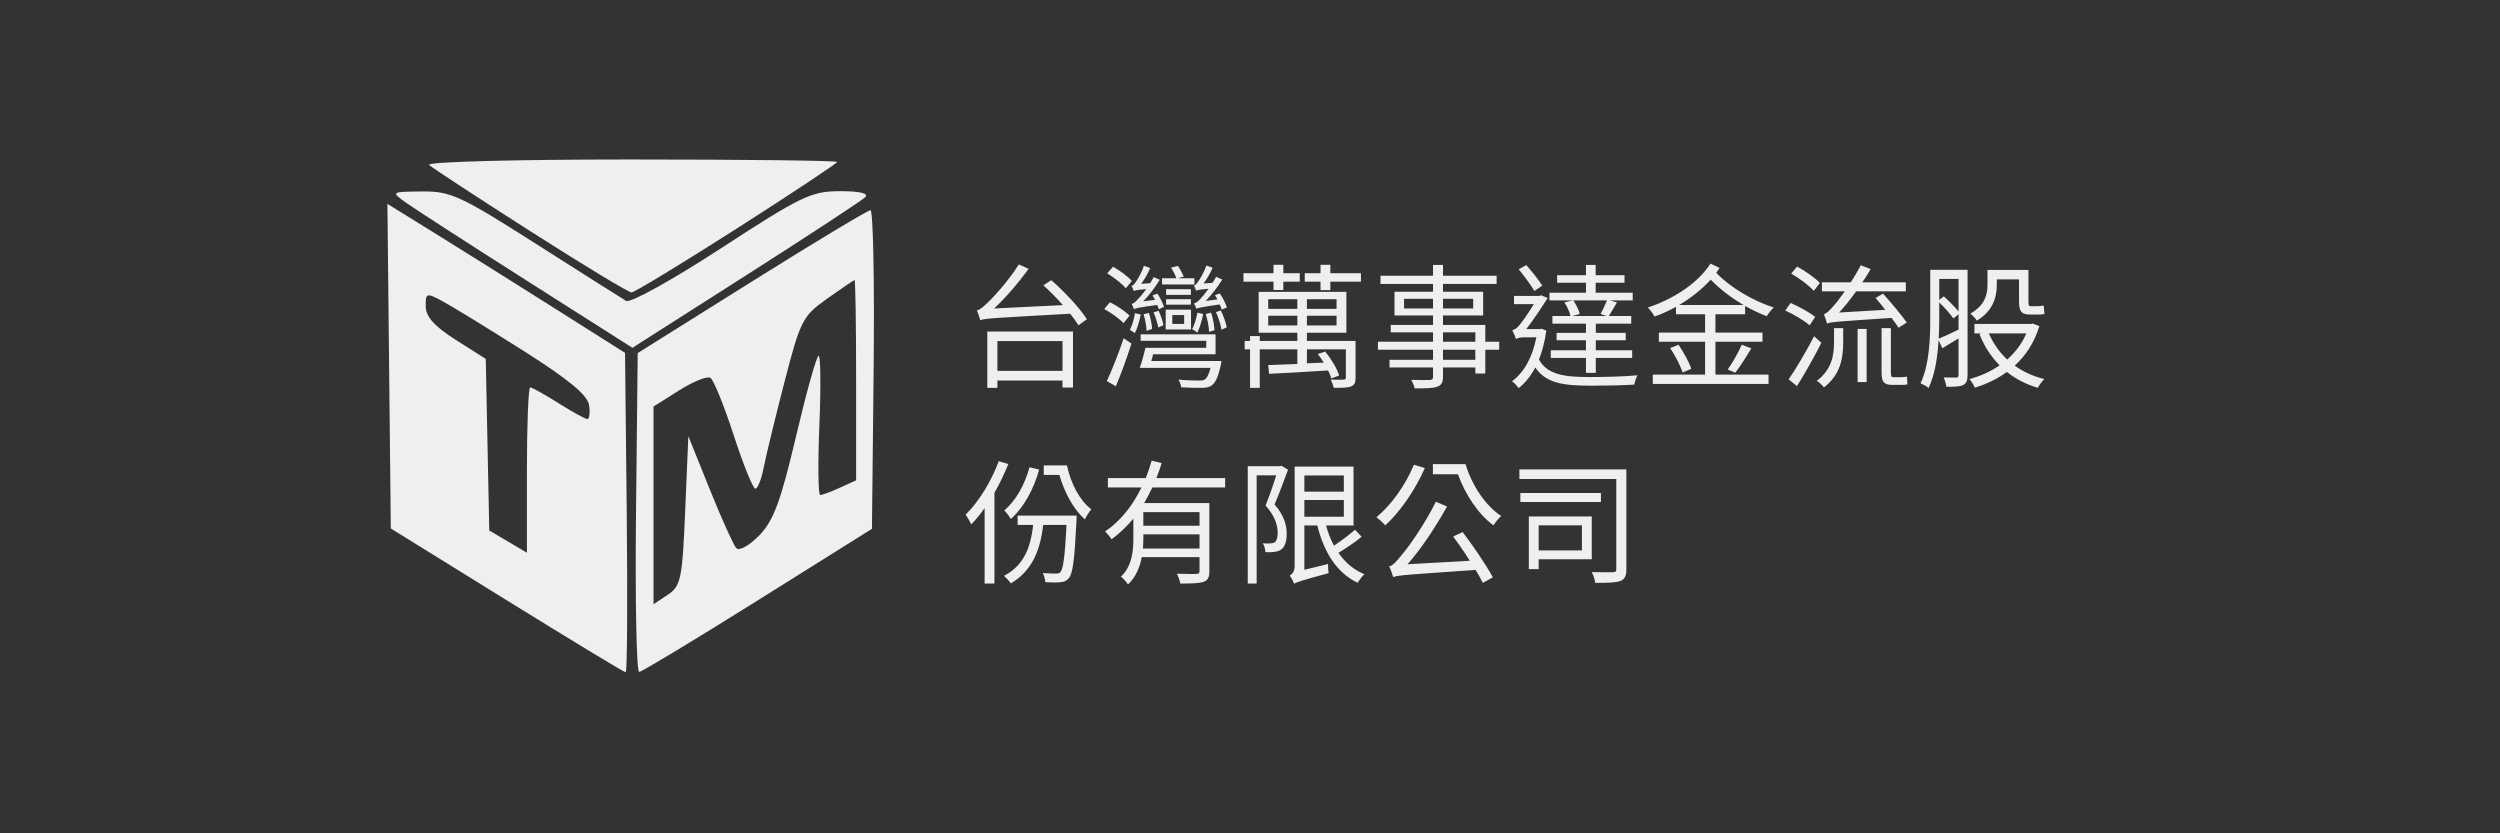
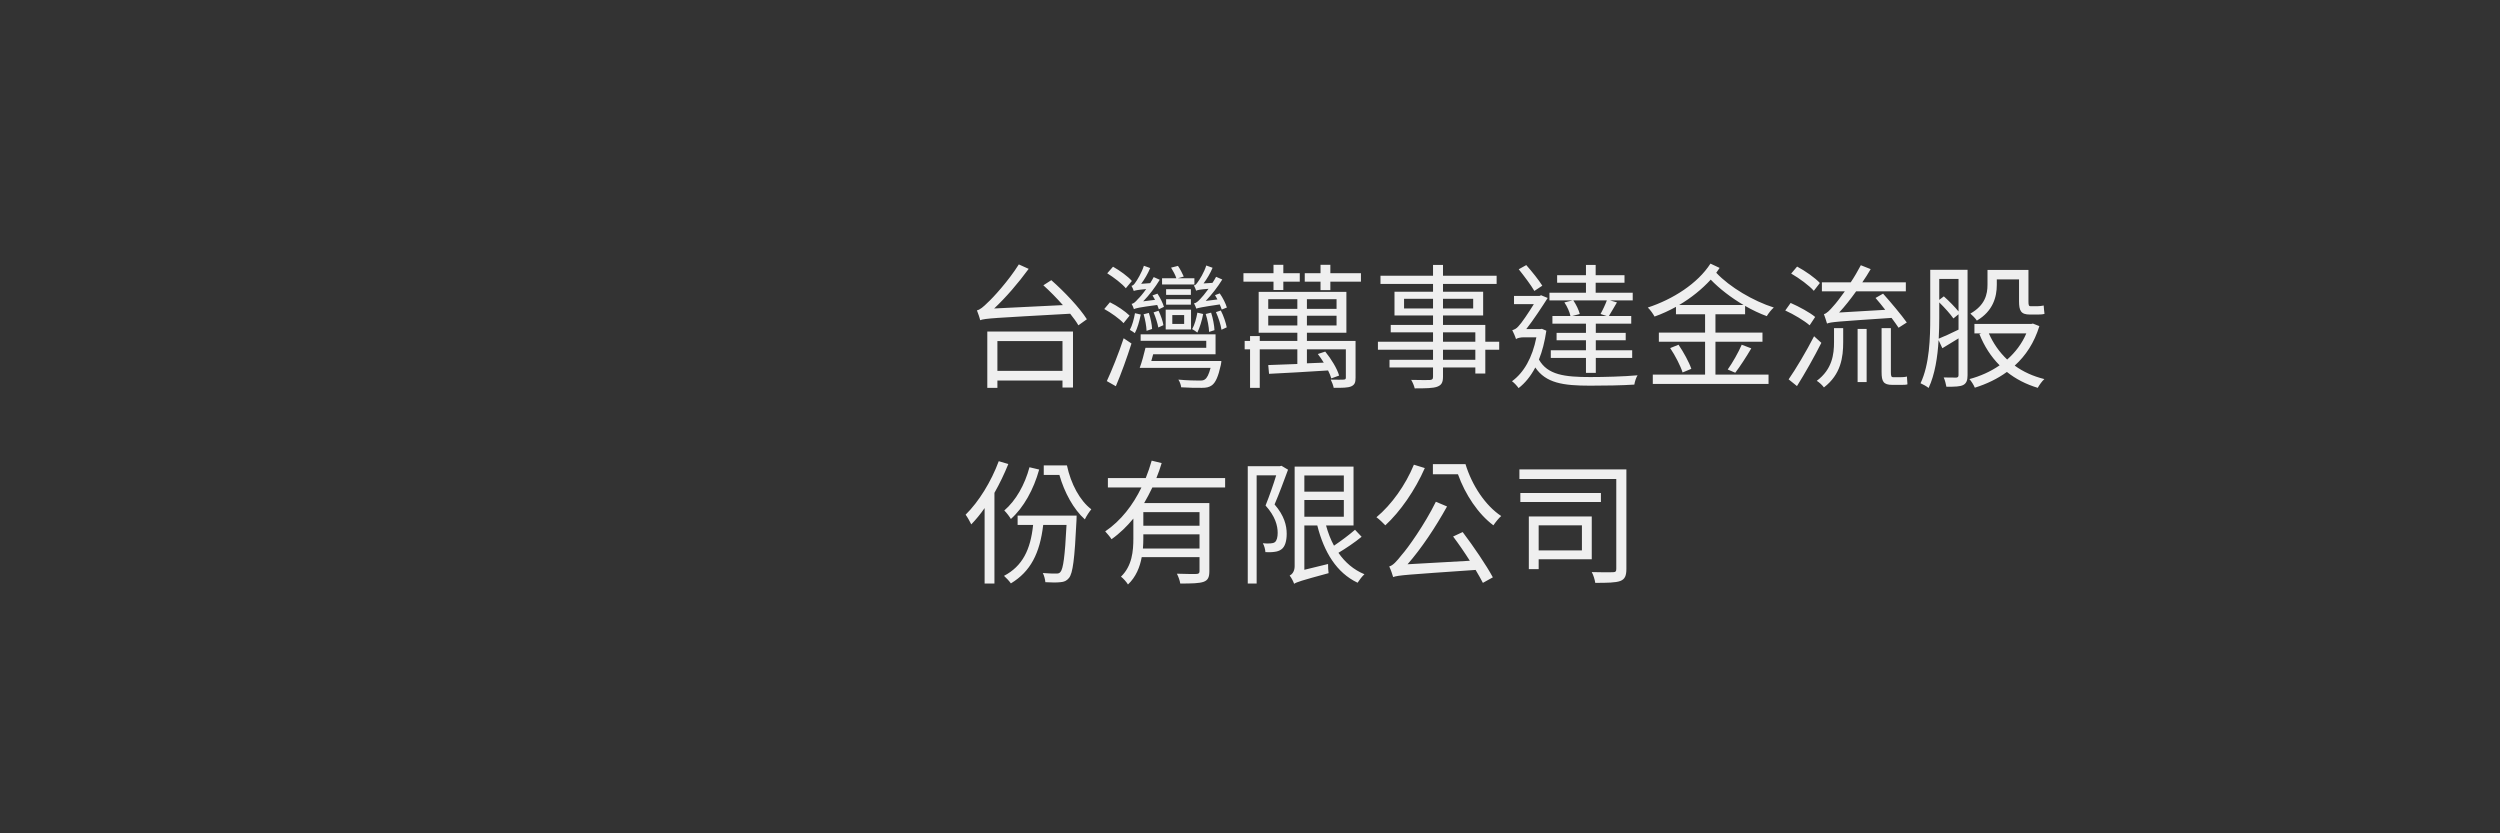
<svg xmlns="http://www.w3.org/2000/svg" width="600" height="200" viewBox="0 0 600 200" fill="none">
  <rect x="0" y="0" width="600" height="200" fill="#333333" stroke="none" />
-   <path fill-rule="evenodd" clip-rule="evenodd" d="M102.984 39.587C103.777 40.31 114.747 47.489 127.36 55.541C139.973 63.594 150.86 70.182 151.553 70.182C152.247 70.182 163.637 63.269 176.864 54.821C190.09 46.371 200.912 39.192 200.912 38.867C200.912 38.54 178.553 38.274 151.226 38.274C123.197 38.274 102.169 38.847 102.984 39.587ZM97.395 48.609C99.378 50.028 112.425 58.454 126.389 67.332L151.779 83.474L179.004 66.115C193.979 56.568 206.879 48.108 207.673 47.313C208.585 46.403 206.342 45.876 201.596 45.883C194.702 45.895 192.321 47.038 173.063 59.575C161.355 67.2 151.265 72.794 150.272 72.214C149.293 71.641 139.557 65.48 128.635 58.522C110.491 46.962 108.134 45.879 101.285 45.95C93.827 46.031 93.808 46.043 97.395 48.609ZM93.385 87.881L93.791 126.833L121.651 144.091C136.975 153.583 149.807 161.349 150.167 161.349C150.527 161.349 150.639 144.1 150.416 123.018L150.01 84.687L132.537 73.638C122.926 67.561 110.095 59.516 104.021 55.758L92.98 48.928L93.385 87.881ZM180.399 67.602L153.049 84.736L152.644 123.042C152.42 144.111 152.762 161.313 153.403 161.267C154.044 161.223 166.876 153.475 181.919 144.052L209.269 126.918L209.674 88.674C209.898 67.639 209.556 50.439 208.915 50.449C208.274 50.46 195.442 58.179 180.399 67.602ZM205.47 91.21V115.278L201.6 117.04C199.471 118.011 197.332 118.805 196.846 118.805C196.361 118.805 196.273 111.283 196.651 102.091C197.031 92.898 196.948 85.383 196.467 85.39C195.987 85.397 193.542 94.115 191.035 104.763C187.357 120.389 185.655 124.969 182.206 128.511C179.82 130.962 177.391 132.303 176.704 131.55C176.029 130.808 173.165 124.458 170.341 117.44L165.205 104.68L164.445 122.579C163.748 139.022 163.407 140.66 160.267 142.742L156.848 145.006L156.848 121.289V97.57L162.982 93.699C166.357 91.569 169.739 90.21 170.499 90.68C171.258 91.149 173.767 97.327 176.073 104.409C178.378 111.491 180.723 117.285 181.282 117.285C181.841 117.285 182.729 115.062 183.256 112.347C183.782 109.632 186.033 100.358 188.258 91.742C192.085 76.912 192.632 75.841 198.507 71.677C201.918 69.258 204.882 67.248 205.09 67.212C205.298 67.174 205.47 77.974 205.47 91.21ZM125.699 84.24C136.433 91.037 141.037 94.847 141.38 97.216C141.646 99.061 141.462 100.571 140.97 100.571C140.476 100.571 137.366 98.862 134.056 96.773C130.747 94.683 127.684 92.974 127.249 92.974C126.815 92.974 126.459 101.901 126.459 112.813L126.459 132.651L121.942 129.983L117.424 127.315L117.003 106.725L116.583 86.136L109.393 81.578C104.293 78.345 102.195 76.015 102.175 73.561C102.149 70.255 102.33 70.202 106.326 72.361C108.624 73.603 117.342 78.948 125.699 84.24Z" fill="#F5F5F5" fill-opacity="0.965" />
  <path d="M254.997 81.859L239.377 81.859V89.006L254.997 89.006V81.859ZM236.952 93.081V79.563L257.519 79.563V93.016H254.997V91.335L239.377 91.335V93.081H236.952ZM250.405 68.471L252.313 67.242C255.45 69.991 259.168 73.936 260.85 76.621L258.813 78.076C258.328 77.235 257.649 76.297 256.84 75.295C238.375 76.329 236.499 76.394 235.238 76.847C235.141 76.329 234.721 75.133 234.462 74.486C235.173 74.357 236.014 73.645 237.081 72.578C238.246 71.543 241.997 67.469 244.519 63.459L246.88 64.526C244.325 68.019 241.447 71.349 238.601 74.034L255.094 73.225C253.606 71.543 251.957 69.862 250.405 68.471ZM294.45 73.807L293.221 74.292C293.124 73.936 292.93 73.548 292.736 73.063C288.338 73.71 287.561 73.904 287.109 74.066C287.044 73.807 286.753 73.128 286.559 72.805C287.076 72.74 287.497 72.352 288.079 71.737C288.435 71.382 289.211 70.476 290.052 69.312C287.95 69.474 287.4 69.603 287.076 69.765C286.979 69.474 286.721 68.795 286.527 68.504C286.915 68.471 287.141 68.148 287.464 67.695C287.82 67.242 288.984 65.431 289.502 63.718L291.022 64.267C290.472 65.593 289.663 66.951 288.855 68.019L290.989 67.889C291.313 67.404 291.604 66.919 291.862 66.434L293.35 67.081C292.218 68.924 290.795 70.735 289.372 72.222L292.186 71.867C291.992 71.511 291.798 71.155 291.604 70.832L292.736 70.412C293.479 71.446 294.191 72.902 294.45 73.807ZM291.474 79.24L290.181 79.66C290.149 78.561 289.825 76.75 289.372 75.359L290.666 75.036C291.119 76.427 291.442 78.173 291.474 79.24ZM287.367 75.036L288.758 75.359C288.467 76.912 287.95 78.626 287.367 79.822C287.109 79.596 286.462 79.175 286.106 78.981C286.753 77.882 287.109 76.427 287.367 75.036ZM286.656 66.79V68.277H278.895V66.79H282.323C282.096 66.014 281.514 64.979 281.061 64.235L282.711 63.815C283.228 64.558 283.81 65.69 284.101 66.369L282.678 66.79H286.656ZM279.865 73.128V71.802H285.815V73.128H279.865ZM285.815 69.409V70.767H279.865V69.409H285.815ZM281.353 75.618V77.752H284.198V75.618H281.353ZM279.768 79.078V74.325H285.848V79.078H279.768ZM279.348 73.645L278.119 74.228C278.022 73.936 277.892 73.548 277.731 73.193C273.333 73.775 272.589 73.969 272.136 74.195C272.071 73.904 271.78 73.257 271.586 72.934C272.071 72.869 272.524 72.449 273.074 71.802C273.43 71.479 274.27 70.541 275.079 69.377C272.977 69.571 272.427 69.7 272.104 69.829C272.007 69.538 271.748 68.892 271.554 68.601C271.942 68.536 272.201 68.245 272.524 67.76C272.848 67.339 274.012 65.496 274.529 63.782L276.049 64.332C275.499 65.658 274.691 67.048 273.882 68.116L276.049 67.954C276.34 67.469 276.631 67.016 276.89 66.499L278.345 67.145C277.213 68.989 275.823 70.832 274.367 72.32L277.213 71.964C277.019 71.608 276.793 71.252 276.599 70.897L277.795 70.476C278.474 71.511 279.121 72.837 279.348 73.645ZM276.857 74.971L278.054 74.583C278.604 75.715 279.089 77.138 279.218 78.043L277.989 78.593C277.828 77.655 277.375 76.168 276.857 74.971ZM276.502 78.949L275.176 79.402C275.144 78.367 274.853 76.685 274.464 75.424L275.726 75.101C276.146 76.362 276.469 77.946 276.502 78.949ZM271.651 67.436L270.196 69.183C269.323 68.116 267.35 66.596 265.733 65.593L267.124 64.009C268.741 64.914 270.746 66.369 271.651 67.436ZM271.101 75.747L269.646 77.558C268.708 76.523 266.671 75.068 265.022 74.163L266.38 72.546C268.061 73.354 270.099 74.745 271.101 75.747ZM267.803 92.693L265.636 91.464C266.8 88.974 268.482 84.802 269.678 81.18L271.554 82.441C270.487 85.805 269.064 89.75 267.803 92.693ZM272.395 75.165L273.785 75.489C273.462 77.073 272.977 78.82 272.362 79.951C272.104 79.725 271.489 79.369 271.166 79.175C271.78 78.011 272.136 76.588 272.395 75.165ZM276.308 86.645H293.124C293.124 86.645 293.091 87.325 292.994 87.616C292.38 90.397 291.733 91.82 290.86 92.466C290.181 92.951 289.502 93.081 288.435 93.081C287.464 93.113 285.524 93.081 283.487 92.951C283.422 92.402 283.163 91.626 282.808 91.108C284.877 91.302 286.979 91.335 287.788 91.335C288.499 91.335 288.823 91.302 289.146 91.076C289.696 90.72 290.116 89.879 290.537 88.295H273.527C274.044 86.936 274.529 85.061 274.917 83.476H289.502V81.795H273.753V80.242H291.733V85.028H276.76C276.631 85.578 276.469 86.128 276.308 86.645ZM291.83 74.907L292.994 74.519C293.673 75.812 294.223 77.526 294.417 78.561L293.156 79.143C292.994 77.979 292.445 76.265 291.83 74.907ZM305.639 69.603V67.598H298.427V65.561H305.639V63.556H307.999V65.561H311.945V67.598H307.999V69.603H305.639ZM304.377 78.108H311.362V75.78H304.377V78.108ZM304.377 71.802V74.13H311.362V71.802H304.377ZM320.773 74.13V71.802L313.659 71.802V74.13L320.773 74.13ZM320.773 78.108V75.78L313.659 75.78V78.108L320.773 78.108ZM325.333 81.827V90.655C325.333 91.787 325.139 92.337 324.298 92.725C323.489 93.081 322.163 93.081 320.094 93.081C319.964 92.466 319.673 91.69 319.382 91.108C320.902 91.141 322.131 91.141 322.487 91.108C322.875 91.076 323.004 90.979 323.004 90.623V83.832L313.659 83.832V87.195L317.701 87.034C317.248 86.29 316.763 85.578 316.278 84.964L318.057 84.382C319.479 86.128 320.935 88.489 321.387 90.138L319.512 90.817C319.35 90.235 319.091 89.621 318.736 88.909C313.529 89.265 308.226 89.523 304.571 89.718L304.377 87.616C306.253 87.551 308.711 87.454 311.362 87.357V83.832H302.34V93.081H300.012V83.832H298.718V81.827H300.012V80.663H302.34V81.827H311.362V79.854H302.081V70.056L323.134 70.056V79.854L313.659 79.854V81.827L325.333 81.827ZM319.285 65.561H326.626V67.598H319.285V69.635L316.925 69.635V67.598H313.141V65.561H316.925V63.556H319.285V65.561ZM354.081 86.354V83.929H346.32V86.354H354.081ZM346.32 79.757V82.021H354.081V79.757H346.32ZM336.974 74.034H343.927V71.705H336.974V74.034ZM353.564 71.705H346.32V74.034H353.564V71.705ZM359.805 82.021V83.929H356.474V89.653H354.081V88.198H346.32V90.429C346.32 91.917 345.867 92.466 344.897 92.822C343.895 93.178 342.213 93.21 339.529 93.21C339.4 92.596 339.012 91.723 338.688 91.173C340.629 91.237 342.569 91.205 343.119 91.205C343.733 91.173 343.927 90.979 343.927 90.429V88.198H333.482V86.354H343.927V83.929L330.701 83.929V82.021L343.927 82.021V79.757H333.773V77.979H343.927V75.715H334.678V70.023H343.927V68.148L331.315 68.148V66.175L343.927 66.175V63.588L346.32 63.588V66.175H359.191V68.148H346.32V70.023H355.957V75.715H346.32V77.979H356.474V82.021H359.805ZM385.611 75.844L384.124 75.359C384.641 74.454 385.288 73.063 385.644 72.093L377.591 72.093C378.27 73.063 378.917 74.421 379.144 75.359L377.333 75.844L385.611 75.844ZM375.457 72.578L377.43 72.093H371.868V70.25L380.631 70.25V67.857L373.711 67.857V66.046L380.631 66.046V63.588H382.96V66.046H389.88V67.857H382.96V70.25H391.853V72.093H386.387L388.069 72.578C387.358 73.742 386.711 74.939 386.129 75.844H391.497V77.688H382.992V79.887H390.171V81.665H382.992V84.058H391.723V85.902H382.992V89.491H380.631V85.902L372.191 85.902V84.058L380.631 84.058V81.665L373.581 81.665V79.887L380.631 79.887V77.688L372.579 77.688V75.844H376.912C376.718 74.907 376.136 73.581 375.457 72.578ZM370.154 68.568L368.246 69.829C367.469 68.471 365.788 66.24 364.494 64.623L366.305 63.62C367.696 65.205 369.345 67.242 370.154 68.568ZM370.057 78.917L371.124 79.369C370.736 81.989 370.154 84.285 369.345 86.29C371.415 89.976 375.489 90.494 381.666 90.494C385.062 90.494 389.751 90.364 393.017 90.073C392.661 90.591 392.338 91.658 392.241 92.305C389.201 92.499 385.159 92.563 381.634 92.563C375.069 92.563 370.994 91.917 368.472 88.198C367.34 90.332 366.014 91.949 364.462 93.145C364.139 92.66 363.363 91.82 362.877 91.496C365.691 89.459 367.761 85.902 368.731 80.954H365.691C364.915 80.954 364.042 81.148 363.848 81.407C363.686 80.825 363.201 79.725 362.942 79.24C363.427 79.111 363.945 78.884 364.43 78.302C365.141 77.591 366.887 75.004 368.116 72.999H363.363V71.026H369.474L369.863 70.864L371.447 71.511C370.251 73.387 368.019 76.815 366.305 78.981H369.636L370.057 78.917ZM403.009 73.193H418.435C415.524 71.479 412.678 69.312 410.576 67.113C408.442 69.441 405.855 71.511 403.009 73.193ZM418.823 75.424H411.708V79.822H422.994V82.021H411.708V89.912H424.45V92.143H396.671V89.912H409.218V82.021H398.126V79.822H409.218V75.424H402.233V73.645C400.584 74.551 398.838 75.359 397.091 75.974C396.736 75.327 396.089 74.389 395.474 73.807C401.489 71.835 407.44 68.051 410.512 63.265L412.711 64.3C412.484 64.655 412.193 65.076 411.902 65.464C415.104 68.892 420.795 72.255 425.711 73.807C425.129 74.292 424.385 75.262 424.029 75.877C422.348 75.262 420.569 74.421 418.823 73.419V75.424ZM416.462 89.459L414.651 88.683C415.783 87.098 417.238 84.543 418.014 82.733L420.31 83.606C419.114 85.643 417.626 87.939 416.462 89.459ZM400.843 83.541L402.848 82.733C404.076 84.543 405.402 86.969 405.92 88.521L403.818 89.394C403.365 87.907 402.072 85.352 400.843 83.541ZM457.629 77.397L455.656 78.658C455.236 78.011 454.621 77.17 453.975 76.297C440.942 77.17 439.422 77.267 438.484 77.655C438.355 77.17 437.967 76.006 437.741 75.392C438.387 75.262 439.164 74.454 440.101 73.354C440.619 72.805 441.589 71.543 442.753 69.927L437.256 69.927V67.76L444.176 67.76C445.049 66.466 445.858 65.043 446.601 63.653L448.962 64.591C448.348 65.658 447.669 66.725 446.957 67.76H457.402V69.927H445.47C444.144 71.77 442.785 73.516 441.395 75.004L452.455 74.357C451.679 73.354 450.87 72.352 450.126 71.511L451.937 70.476C453.845 72.611 456.368 75.618 457.629 77.397ZM436.771 67.921L435.315 69.797C434.248 68.568 431.855 66.79 429.882 65.658L431.305 63.976C433.246 65.011 435.639 66.693 436.771 67.921ZM435.639 76.071L434.313 78.076C433.052 76.976 430.529 75.456 428.46 74.519L429.753 72.708C431.758 73.581 434.378 75.004 435.639 76.071ZM435.38 80.695L437.126 82.28C435.412 85.675 433.149 89.685 431.273 92.66L429.268 91.043C430.982 88.586 433.504 84.349 435.38 80.695ZM440.166 82.086V78.755L442.365 78.755V82.15C442.365 85.675 441.848 89.847 437.741 92.984C437.385 92.466 436.577 91.723 436.027 91.399C439.746 88.618 440.166 85.028 440.166 82.086ZM445.825 91.69V78.949H447.992V91.69H445.825ZM454.363 90.526H456.206C456.626 90.526 457.273 90.494 457.661 90.364C457.693 90.946 457.758 91.723 457.79 92.24C457.467 92.369 456.853 92.369 456.238 92.369H454.136C452.002 92.369 451.582 91.528 451.582 89.297V78.755H453.813V89.329C453.813 90.267 453.91 90.526 454.363 90.526ZM479.231 67.048V68.374C479.231 71.22 478.358 74.648 474.445 76.944C474.154 76.459 473.313 75.618 472.892 75.262C476.417 73.257 476.999 70.638 476.999 68.342V64.785H486.83V72.32C486.83 73.193 486.895 73.484 487.315 73.484H489.094C489.45 73.484 490.096 73.419 490.485 73.322C490.517 73.936 490.614 74.777 490.679 75.327C490.29 75.456 489.676 75.489 489.159 75.489H487.154C485.019 75.489 484.567 74.583 484.567 72.255V67.048H479.231ZM465.422 72.578V76.265C465.422 77.785 465.39 79.499 465.293 81.277C466.586 80.76 468.268 79.984 470.047 79.111V75.424L468.818 76.427C468.106 75.392 466.684 73.807 465.422 72.578ZM470.047 66.951H465.422V71.964L466.522 71.123C467.783 72.255 469.206 73.71 470.047 74.745V66.951ZM472.213 64.752V90.041C472.213 91.27 471.955 91.981 471.179 92.402C470.402 92.79 469.206 92.822 467.136 92.822C467.039 92.24 466.781 91.205 466.489 90.591C467.88 90.623 469.109 90.623 469.497 90.623C469.885 90.591 470.047 90.429 470.047 90.009V81.213C468.688 82.053 467.363 82.829 466.166 83.573L465.261 81.633C465.034 85.611 464.387 89.879 462.868 93.113C462.447 92.757 461.477 92.208 460.927 91.981C463.094 87.454 463.256 81.019 463.256 76.297V64.752H472.213ZM486.313 80.016H477.323C478.358 82.377 479.845 84.511 481.721 86.29C483.661 84.576 485.278 82.474 486.313 80.016ZM487.897 77.655L489.45 78.27C488.221 82.247 486.184 85.352 483.532 87.745C485.569 89.233 487.93 90.3 490.646 90.979C490.064 91.496 489.417 92.434 489.062 93.081C486.248 92.24 483.758 90.946 481.656 89.265C479.36 90.946 476.741 92.175 473.96 93.048C473.701 92.402 473.119 91.496 472.666 90.979C475.221 90.3 477.711 89.2 479.91 87.68C477.84 85.611 476.223 83.088 475.059 80.178L475.512 80.016H473.863V77.752H487.509L487.897 77.655ZM247.074 112.14L249.402 112.69C248.076 117.476 245.683 121.81 242.611 124.558C242.352 124.073 241.512 122.974 241.027 122.521C243.84 120.096 245.942 116.344 247.074 112.14ZM239.701 110.685L241.997 111.364C241.059 113.693 239.927 116.053 238.666 118.285L238.666 140.048H236.305L236.305 121.939C235.303 123.394 234.203 124.72 233.104 125.852C232.845 125.302 232.166 124.073 231.746 123.524C234.915 120.419 237.89 115.568 239.701 110.685ZM244.228 123.75L258.392 123.75C258.392 123.75 258.36 124.494 258.36 124.849C257.907 134.228 257.487 137.591 256.549 138.723C255.999 139.402 255.385 139.66 254.512 139.725C253.703 139.822 252.313 139.822 250.89 139.725C250.825 139.046 250.599 138.14 250.275 137.526C251.666 137.655 252.895 137.655 253.445 137.655C253.93 137.655 254.221 137.623 254.512 137.267C255.158 136.524 255.579 133.645 255.967 125.981H250.372C249.564 132.805 247.333 137.17 242.611 140.016C242.288 139.531 241.447 138.626 240.962 138.205C245.392 135.877 247.333 131.931 247.947 125.981L244.228 125.981L244.228 123.75ZM250.502 111.688H256.064C257.002 116.118 259.168 120.16 261.917 122.23C261.432 122.812 260.721 123.879 260.365 124.655C257.649 122.23 255.45 118.188 254.253 113.984H250.502V111.688ZM287.885 126.175V122.909L274.4 122.909V126.175L287.885 126.175ZM274.303 131.64L287.885 131.64V128.245L274.4 128.245V129.247C274.4 130.024 274.367 130.8 274.303 131.64ZM294.029 116.991L276.566 116.991C275.952 118.252 275.305 119.546 274.594 120.742L290.246 120.742V137.073C290.246 138.529 289.922 139.24 288.887 139.628C287.82 140.016 286.009 140.048 283.26 140.048C283.163 139.337 282.808 138.367 282.452 137.688C284.619 137.785 286.559 137.752 287.141 137.752C287.691 137.72 287.885 137.558 287.885 137.073V133.71L274.012 133.71C273.591 136.071 272.621 138.496 270.713 140.275C270.422 139.757 269.549 138.755 269.032 138.399C271.716 135.812 272.007 132.255 272.007 129.183V124.461C270.487 126.305 268.741 128.019 266.768 129.409C266.445 128.892 265.701 128.019 265.248 127.533C269.032 124.979 271.942 121.163 273.947 116.991H265.895V114.728H274.982C275.532 113.337 276.017 111.946 276.405 110.556L278.798 111.138C278.442 112.334 278.022 113.563 277.537 114.728L294.029 114.728V116.991ZM307.547 111.785L309.131 112.723C308.161 115.342 306.997 118.511 305.897 121.066C308.226 123.75 308.808 126.111 308.808 128.116C308.808 129.797 308.42 131.22 307.547 131.834C307.094 132.19 306.479 132.384 305.833 132.449C305.218 132.546 304.377 132.546 303.698 132.514C303.666 131.899 303.44 130.994 303.084 130.379C303.828 130.444 304.442 130.476 304.959 130.412C305.348 130.379 305.703 130.315 305.962 130.121C306.447 129.765 306.641 128.859 306.641 127.889C306.641 126.143 306.059 123.912 303.731 121.325C304.668 118.996 305.639 116.215 306.285 114.081H301.596V140.048H299.462V111.882H307.191L307.547 111.785ZM313.044 119.999V124.009H322.519V119.999H313.044ZM322.519 114.113H313.044V117.994H322.519V114.113ZM325.203 127.145L326.788 128.827C325.139 130.185 323.004 131.608 321.226 132.675C322.81 134.971 324.88 136.75 327.467 137.817C326.95 138.27 326.206 139.24 325.818 139.854C320.773 137.461 317.765 132.514 316.149 126.111H313.044V136.75L318.736 135.359C318.736 136.071 318.768 137.041 318.865 137.558C312.203 139.369 311.233 139.693 310.586 140.113C310.425 139.596 309.907 138.593 309.519 138.14C310.037 137.882 310.716 137.203 310.716 135.877V111.979H324.848V126.111H318.251C318.736 127.857 319.35 129.506 320.159 130.961C321.84 129.83 323.877 128.31 325.203 127.145ZM339.335 111.526L341.955 112.334C339.626 117.638 336.069 122.78 332.479 126.078C332.027 125.593 330.992 124.591 330.345 124.138C333.967 121.13 337.33 116.409 339.335 111.526ZM348.746 128.762L351.042 127.695C353.661 131.155 356.733 135.683 358.285 138.561L355.892 139.887C355.44 138.981 354.825 137.946 354.146 136.782C337.395 137.946 335.616 138.043 334.355 138.496C334.226 137.979 333.773 136.685 333.417 135.941C334.29 135.747 335.228 134.68 336.425 133.16C337.783 131.673 341.922 125.884 344.606 120.419L347.29 121.551C344.509 126.563 341.178 131.576 337.815 135.424L352.756 134.583C351.494 132.578 350.039 130.476 348.746 128.762ZM343.895 111.397H351.721C353.273 116.506 356.507 121.357 360.29 123.847C359.708 124.332 358.868 125.399 358.415 126.078C354.761 123.362 351.656 118.705 349.91 113.822H343.895V111.397ZM379.661 126.078L369.28 126.078L369.28 132.093H379.661L379.661 126.078ZM382.022 134.228H369.28V136.588H366.92L366.92 123.944L382.022 123.944L382.022 134.228ZM384.221 118.317V120.484L364.882 120.484V118.317L384.221 118.317ZM390.333 112.658L390.333 136.524C390.333 138.173 389.977 139.014 388.877 139.434C387.746 139.854 385.741 139.887 382.863 139.887C382.766 139.175 382.41 137.979 382.022 137.3C384.253 137.364 386.484 137.364 387.131 137.332C387.746 137.3 387.907 137.138 387.907 136.524L387.907 114.954L364.656 114.954V112.658L390.333 112.658Z" fill="#F5F5F5" fill-opacity="0.965" />
</svg>